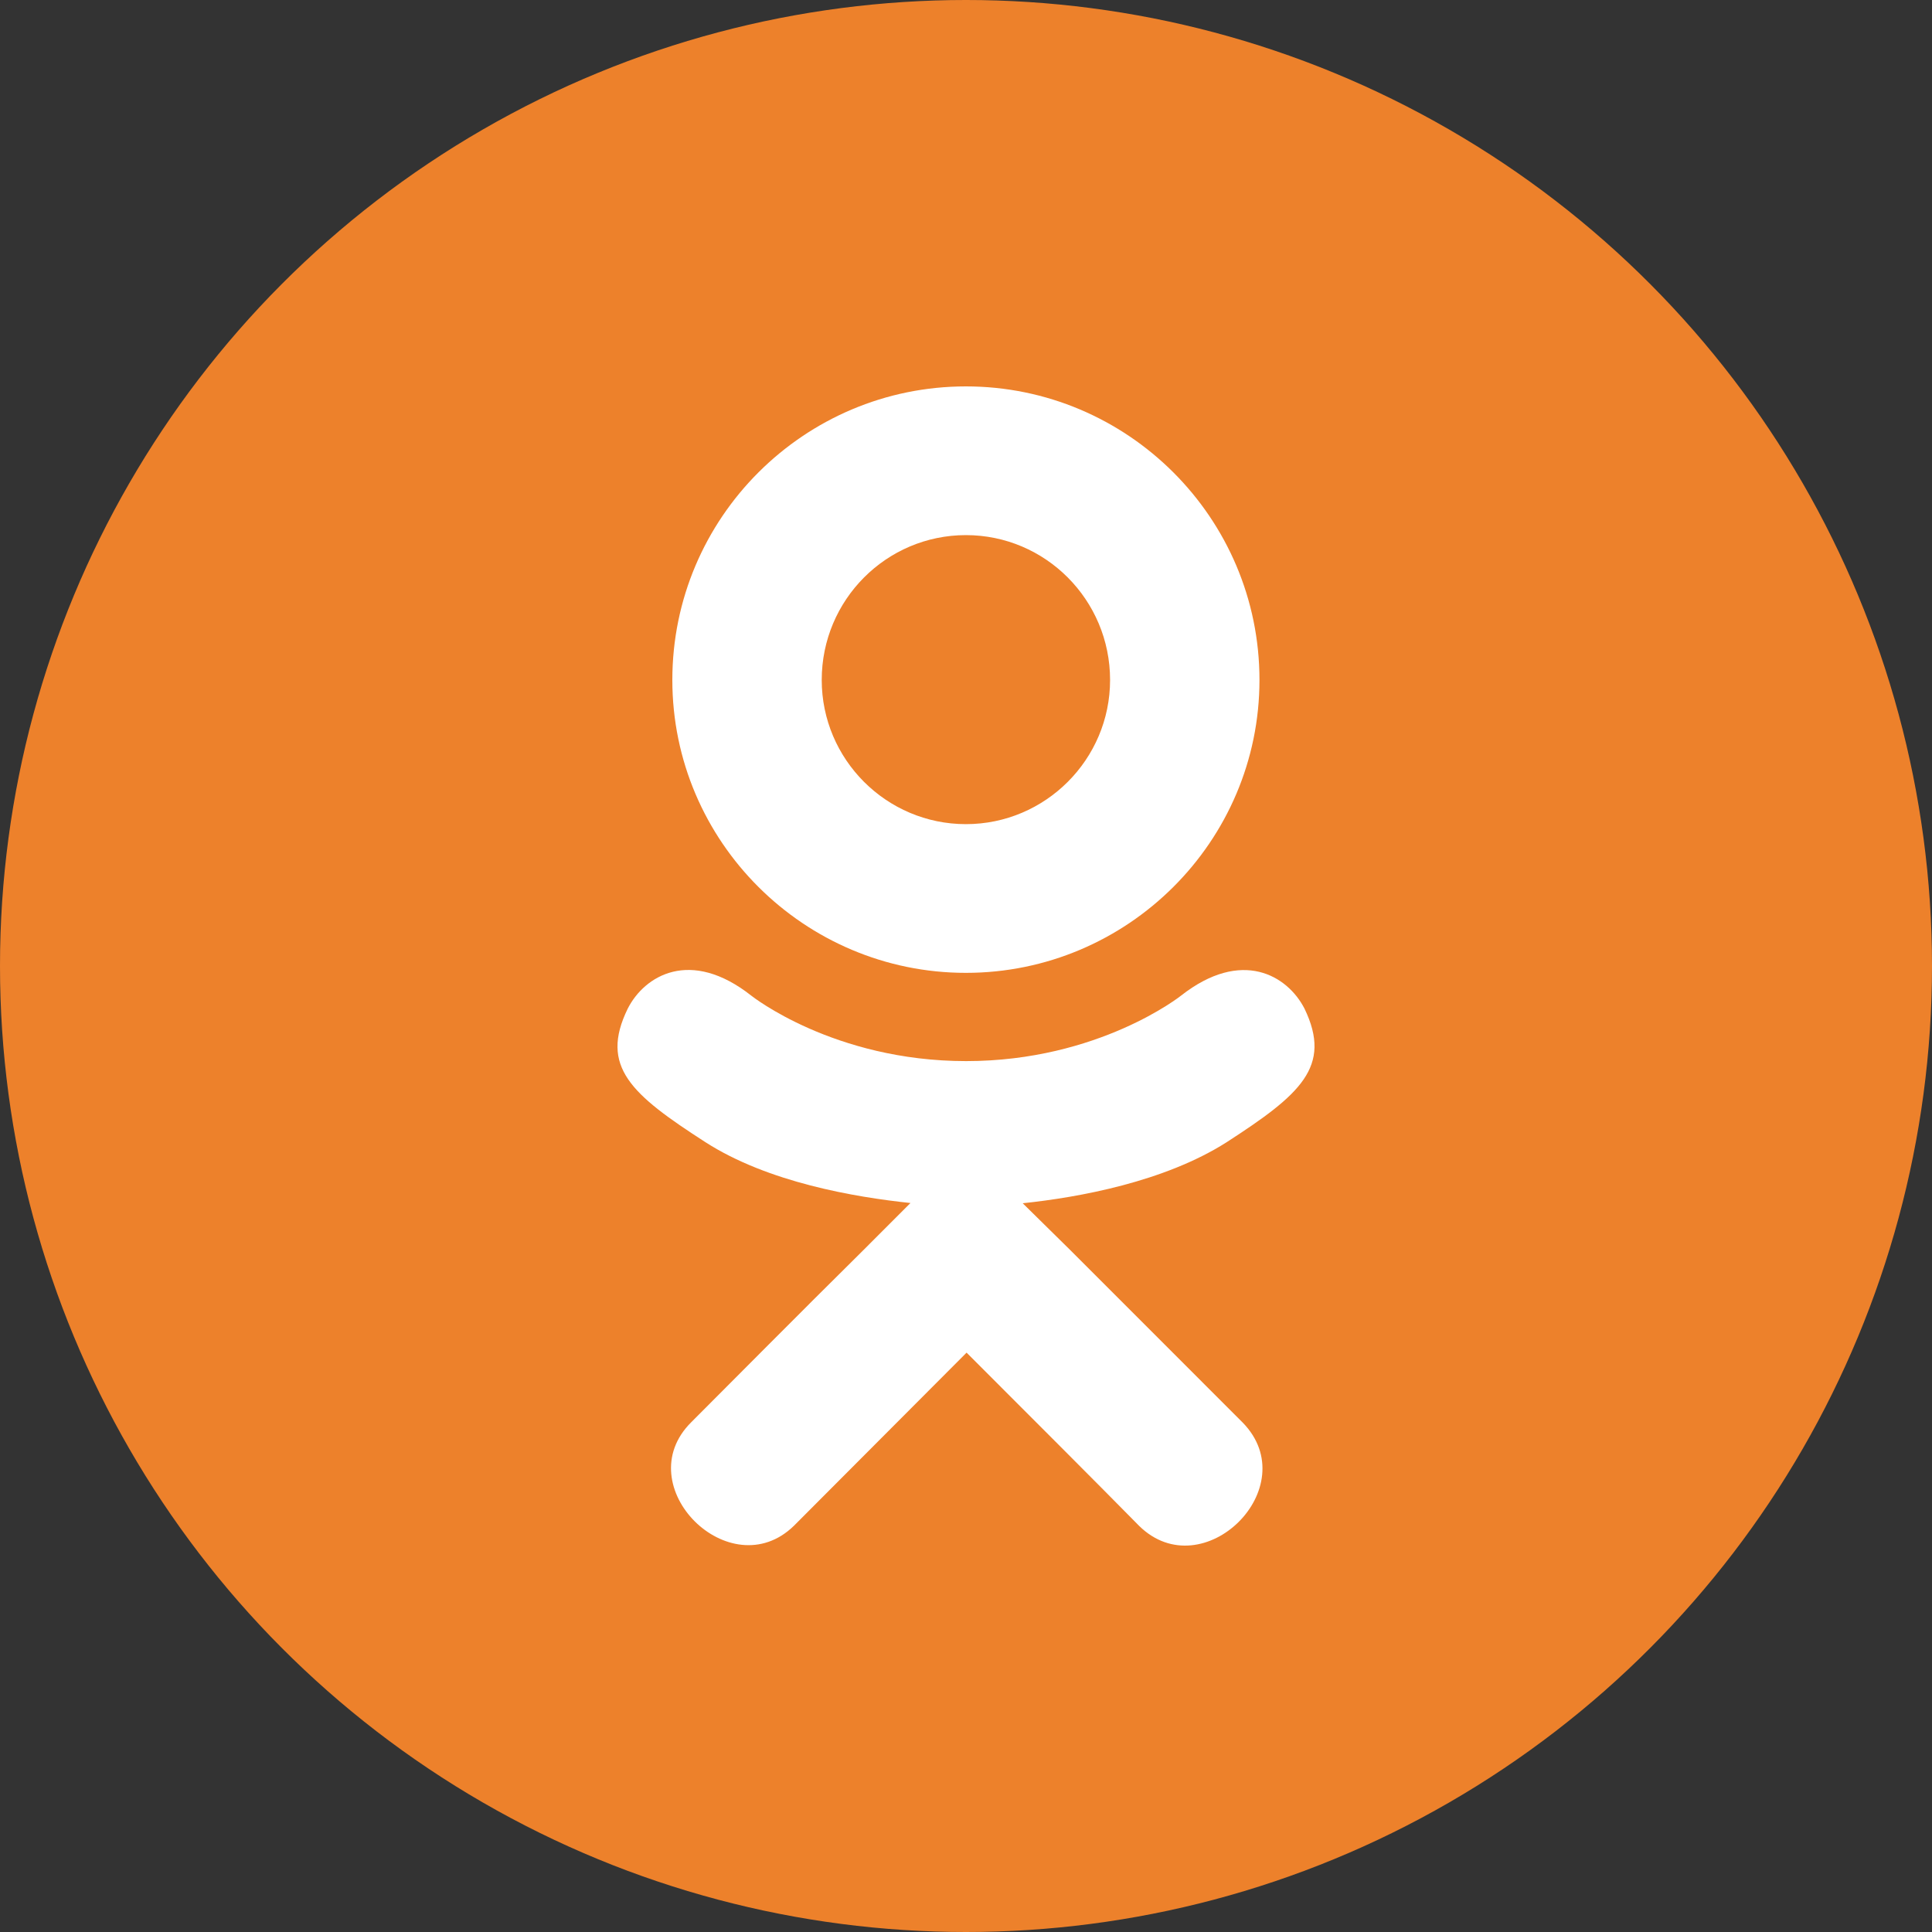
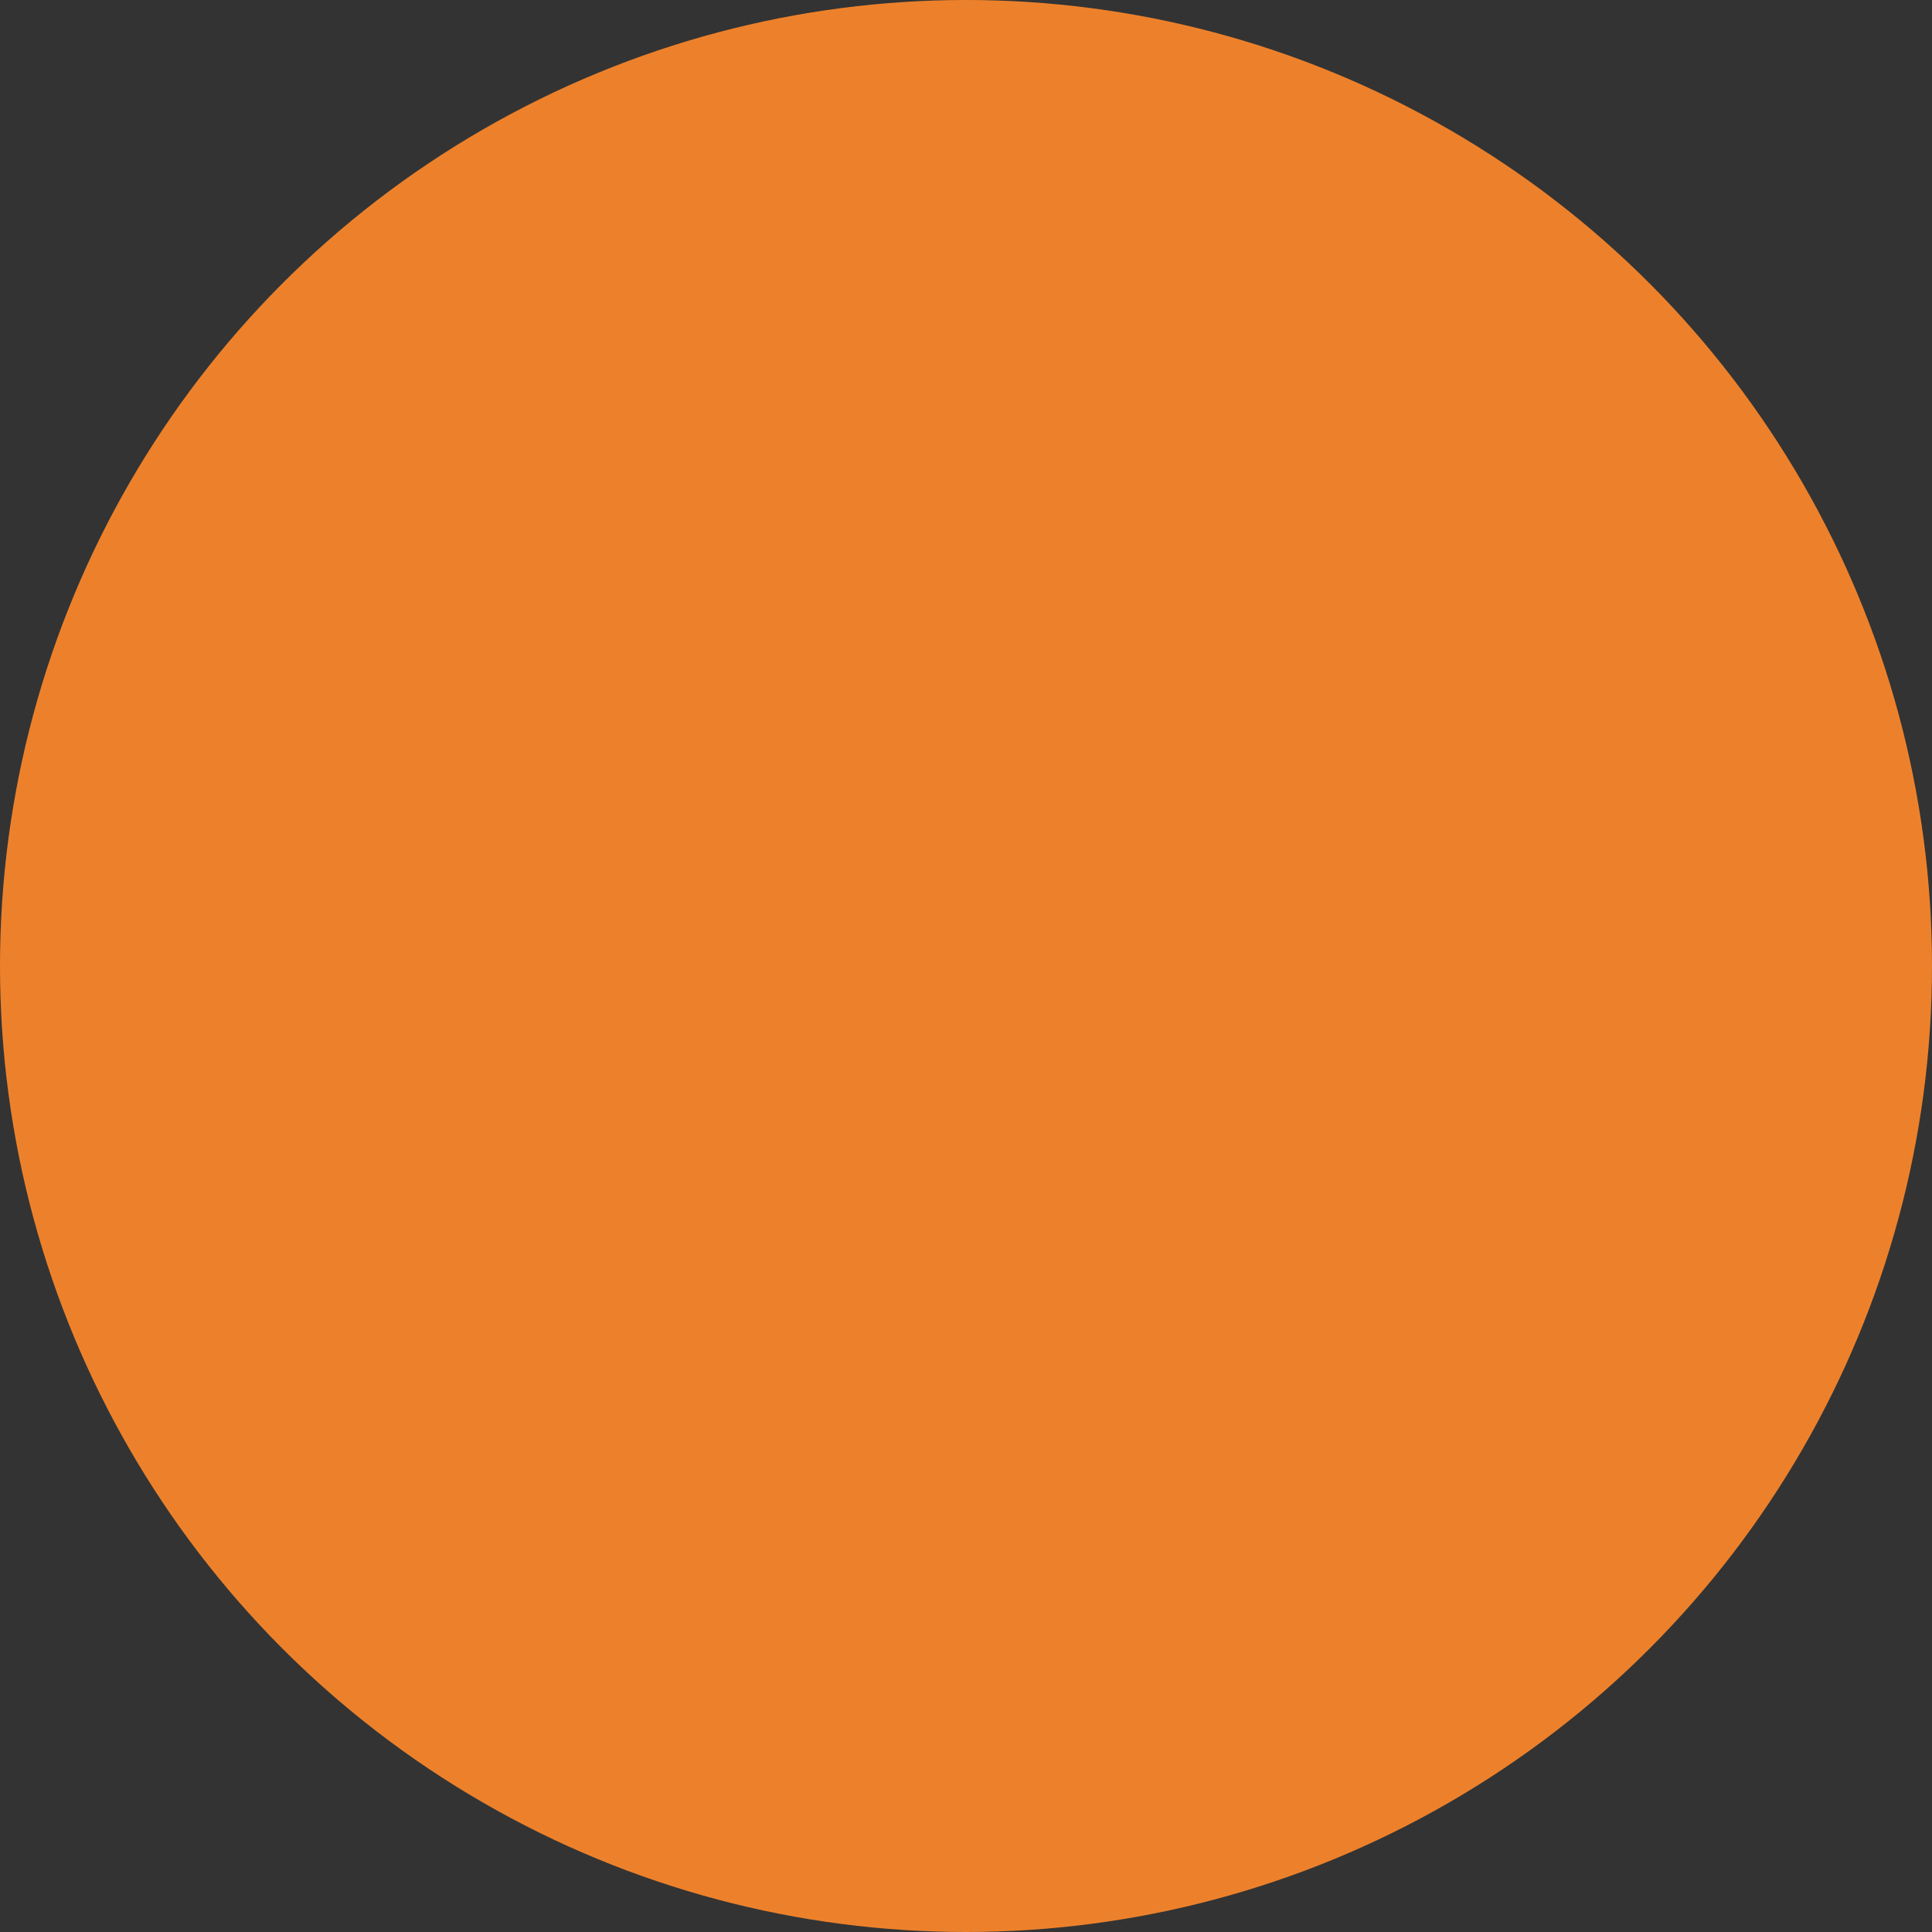
<svg xmlns="http://www.w3.org/2000/svg" xmlns:xlink="http://www.w3.org/1999/xlink" width="40" height="40" viewBox="0 0 40 40">
  <rect x="0" y="0" width="40" height="40" fill="#333333" stroke="none" />
  <defs>
    <circle id="ok-a" cx="20" cy="20" r="20" />
  </defs>
  <g fill="none" fill-rule="evenodd">
    <use fill="#ED812B" xlink:href="#ok-a" />
-     <path fill="#FFF" fill-rule="nonzero" d="M25.392,23.651 C24.108,24.467 22.341,24.79 21.174,24.912 L22.154,25.877 L25.729,29.453 C27.036,30.793 24.909,32.888 23.587,31.594 C22.692,30.685 21.38,29.373 20.012,28.005 L16.437,31.59 C15.115,32.878 12.988,30.765 14.309,29.448 C15.218,28.539 16.516,27.227 17.885,25.873 L18.85,24.907 C17.697,24.785 15.902,24.481 14.604,23.647 C13.077,22.663 12.407,22.086 12.997,20.882 C13.344,20.198 14.295,19.621 15.556,20.615 C15.556,20.615 17.257,21.969 20.003,21.969 C22.749,21.969 24.45,20.615 24.45,20.615 C25.71,19.626 26.657,20.198 27.008,20.882 C27.589,22.086 26.919,22.663 25.392,23.651 Z M13.92,14.078 C13.92,10.718 16.652,8 19.998,8 C23.344,8 26.076,10.718 26.076,14.078 C26.076,17.424 23.344,20.142 19.998,20.142 C16.652,20.142 13.92,17.424 13.92,14.078 Z M17.013,14.078 C17.013,15.723 18.353,17.063 19.998,17.063 C21.643,17.063 22.983,15.723 22.983,14.078 C22.983,12.419 21.643,11.079 19.998,11.079 C18.353,11.079 17.013,12.419 17.013,14.078 Z" />
  </g>
</svg>